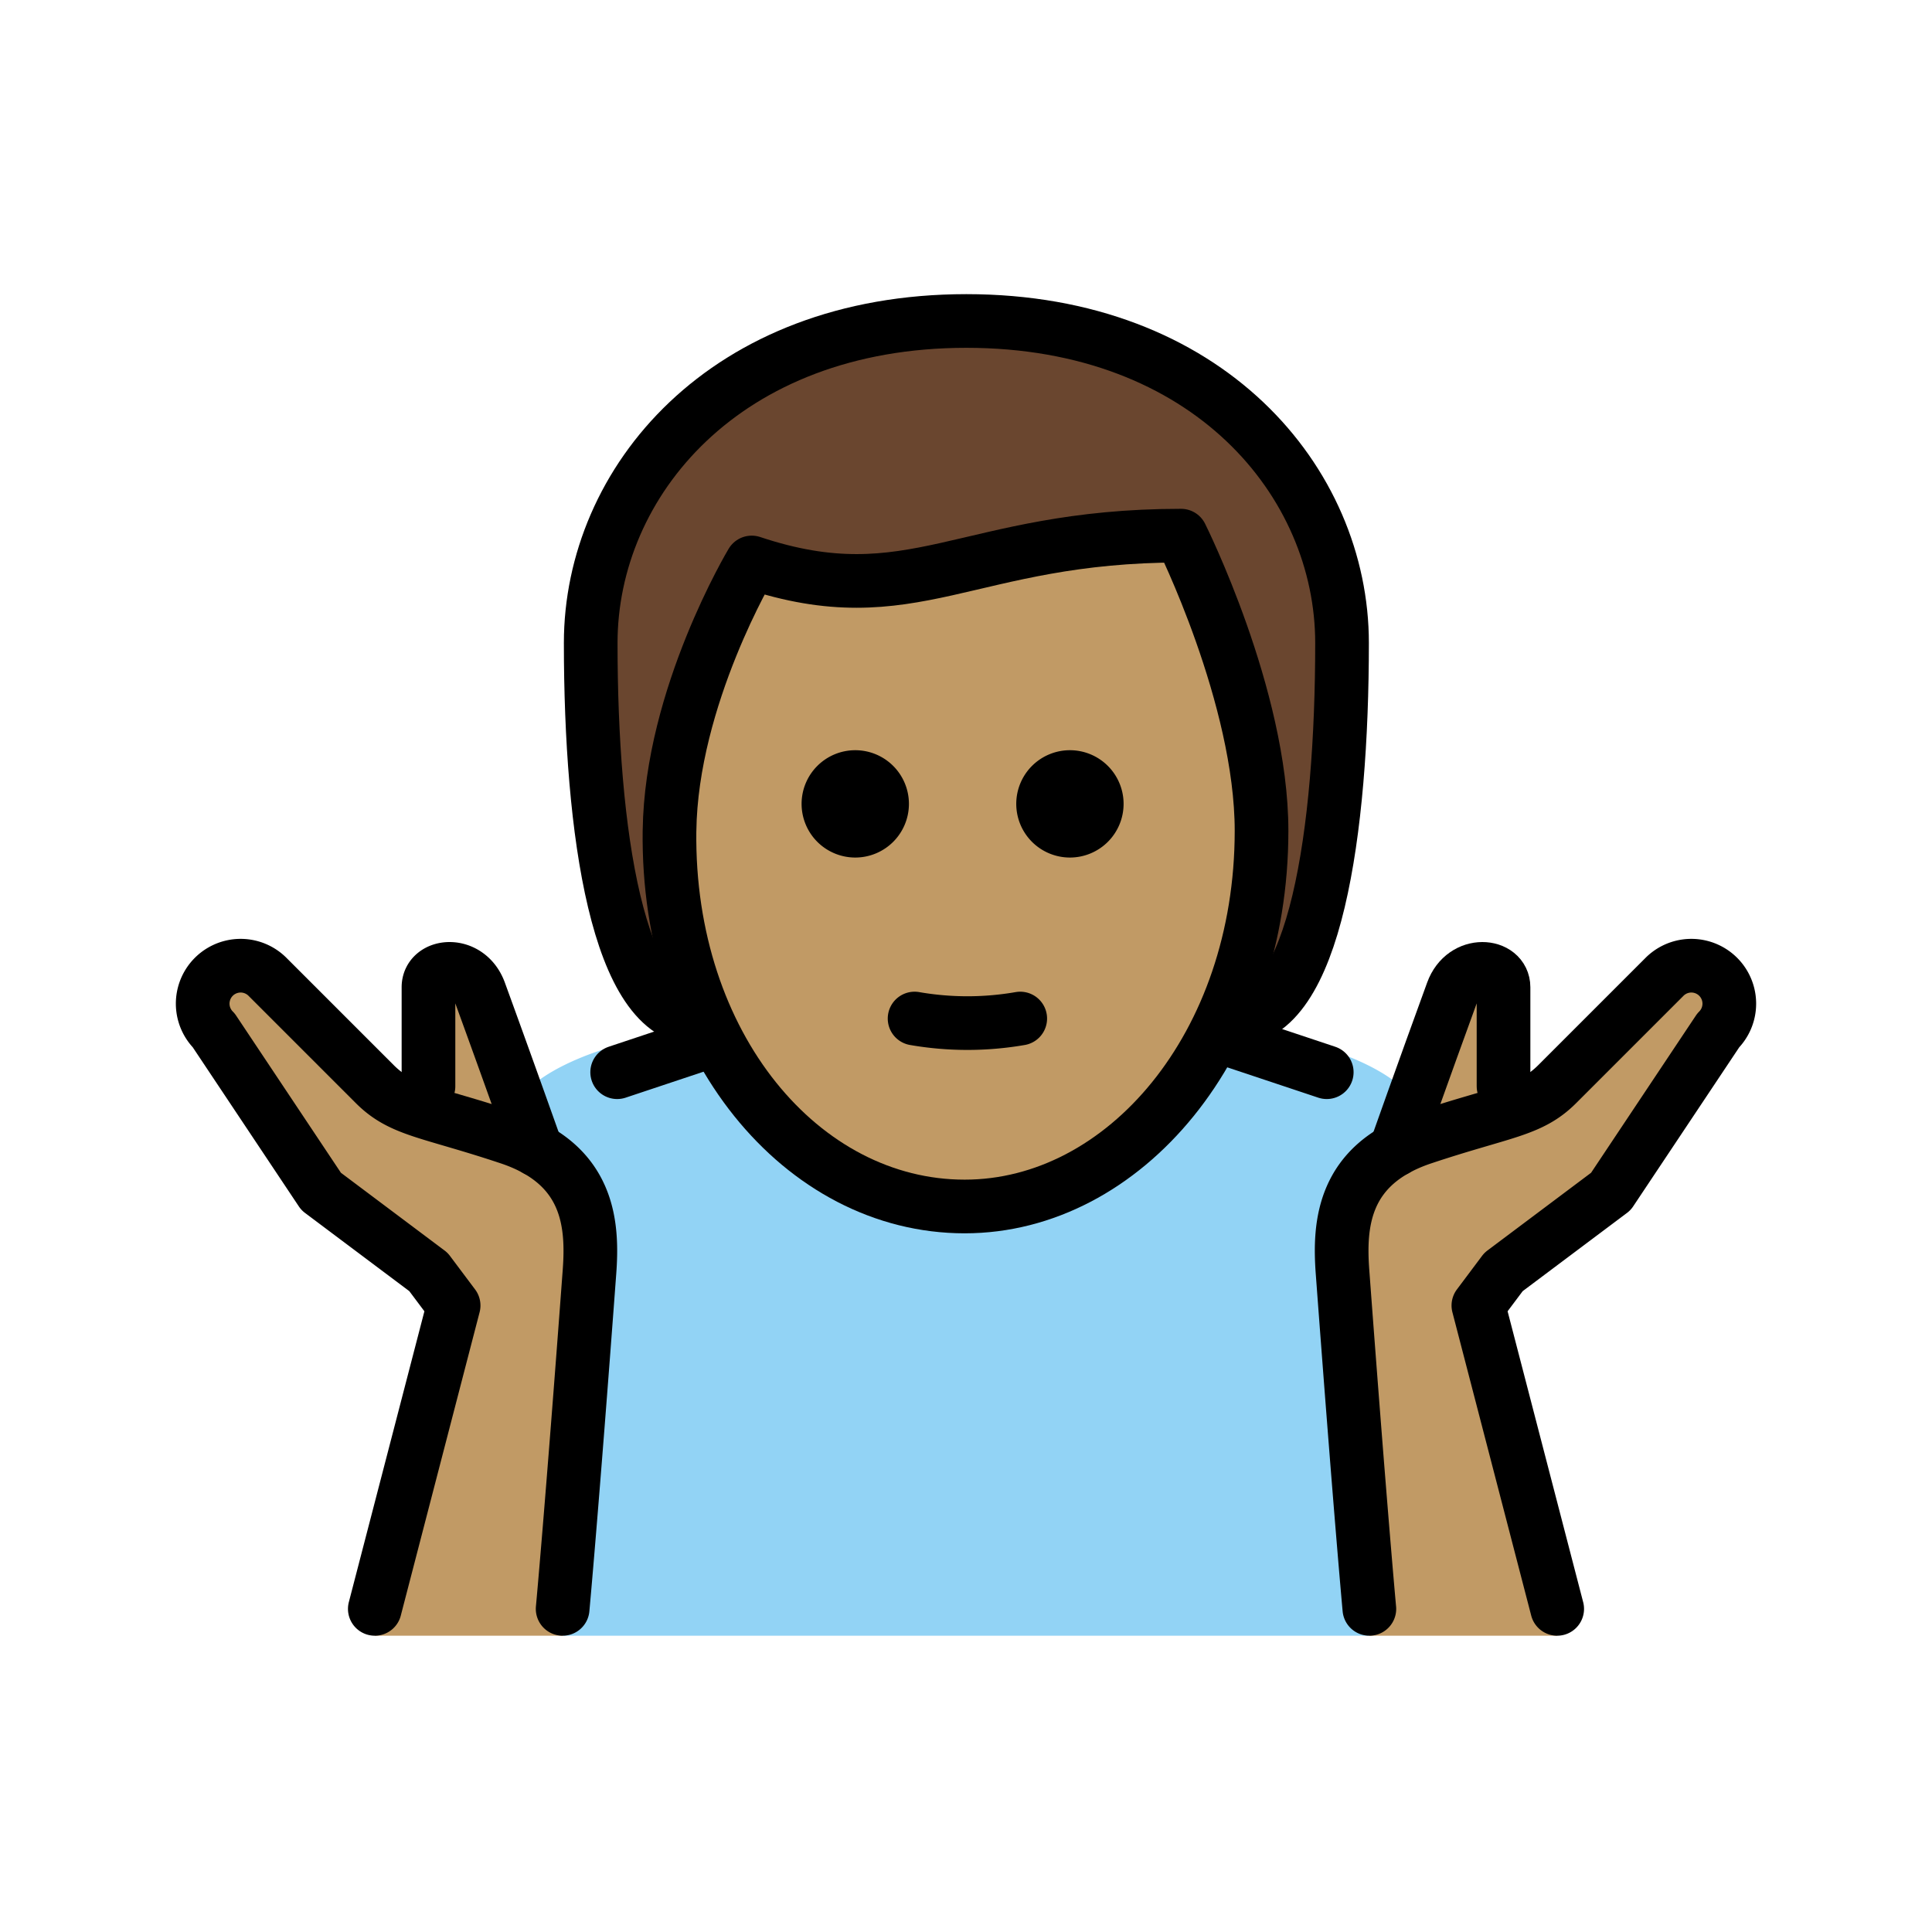
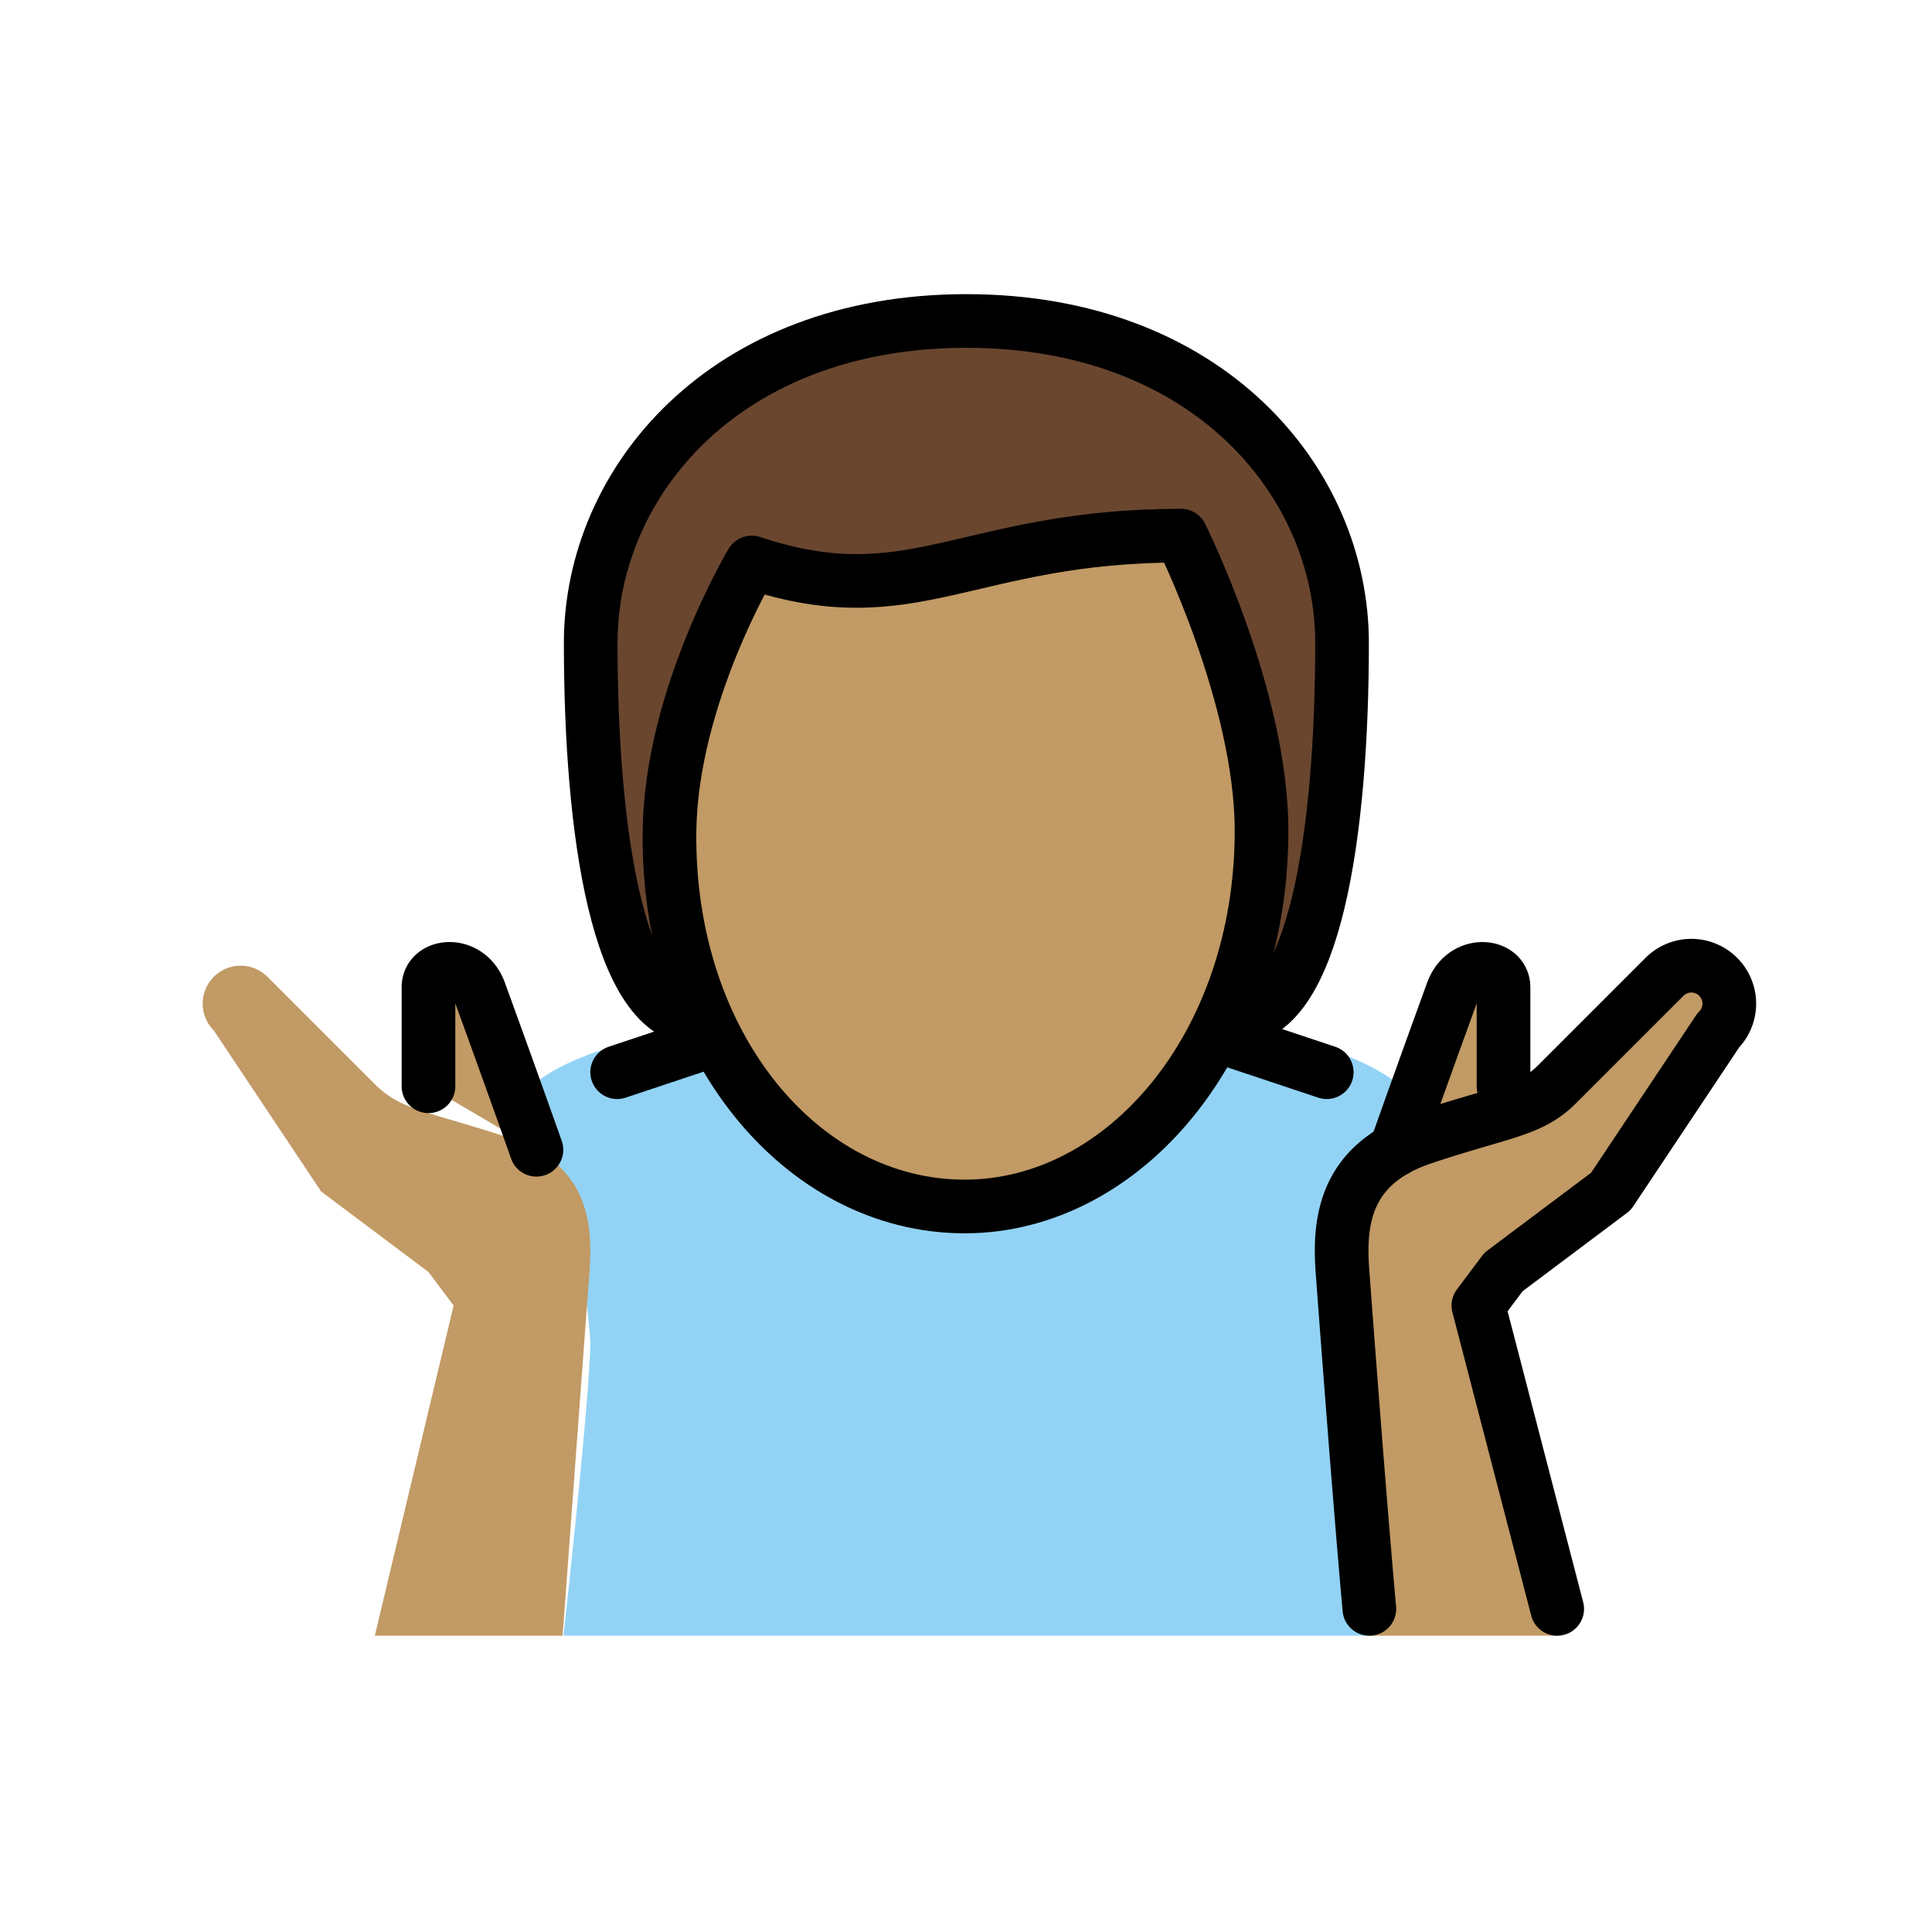
<svg xmlns="http://www.w3.org/2000/svg" width="800" height="800" viewBox="0 0 72 72">
  <path fill="#92d3f5" d="M23 38.958s-4 1-4 3l2 2a35.36 35.36 0 0 1 1 6c0 2-1 11-1 11h30s-2-15-1-16l3-3c0-2-4-3-4-3" />
  <g fill="#c19a65">
    <path d="M25 30.958c0 9 4.937 14 11 14c5.937 0 11.064-5 11.064-14a12.133 12.133 0 0 0-1-5c-.956-3.058-1.628-6.045-1.628-6.045c-5.302-.821-11.051 2.166-16.502 1.27c0 0-2.934 4.775-2.934 9.775m-11.032 30l2.937-12.305l-.937-1.25l-4-3l-4-6a1.414 1.414 0 0 1 2-2l4 4c1 1 2 1 5 2s3.13 3.237 3 5c-.666 8.972-1 13.555-1 13.555" />
    <path d="M19.991 42.848s-1.023-2.89-2.117-5.89c-.432-1.182-1.906-1.031-1.906-.166v3.69m42.064 20.476l-2.937-12.305l.937-1.25l4-3l4-6a1.414 1.414 0 0 0-2-2l-4 4c-1 1-2 1-5 2s-3.13 3.237-3 5c.667 8.972 1 13.555 1 13.555" />
    <path d="M52.01 42.848s1.022-2.89 2.116-5.89c.43-1.182 1.906-1.031 1.906-.166v3.69" />
  </g>
  <path fill="#6a462f" d="M44.278 19.65c-7.473 0-8.716 3.591-16.36 1.88C24.514 20.768 26 37.962 26 37.962c-3 0-4-7-4-14c0-6 5-12 14-12s14 6 14 12c0 7-1 14-4 14c0 0 .717-18.312-1.722-18.312" />
-   <path d="M41.873 29.958a2 2 0 1 1-2-2a2 2 0 0 1 2 2m-8 0a2 2 0 1 1-2-2a2 2 0 0 1 2 2" />
-   <path fill="none" stroke="#000" stroke-linecap="round" stroke-linejoin="round" stroke-width="2" d="M34.084 37.958a11.5 11.5 0 0 0 3.937 0m-24.053 22l2.937-11.305l-.937-1.25l-4-3l-4-6a1.414 1.414 0 0 1 2-2l4 4c1 1 2 1 5 2s3.13 3.237 3 5c-.666 8.972-1 12.555-1 12.555" />
  <path fill="none" stroke="#000" stroke-linecap="round" stroke-linejoin="round" stroke-width="2" d="M19.991 42.848s-1.023-2.89-2.117-5.89c-.432-1.182-1.906-1.031-1.906-.166v3.69m42.064 19.476l-2.937-11.305l.937-1.25l4-3l4-6a1.414 1.414 0 0 0-2-2l-4 4c-1 1-2 1-5 2s-3.13 3.237-3 5c.667 8.972 1 12.555 1 12.555" />
  <path fill="none" stroke="#000" stroke-linecap="round" stroke-linejoin="round" stroke-width="2" d="M52.01 42.848s1.022-2.89 2.116-5.89c.43-1.182 1.906-1.031 1.906-.166v3.69M23 39.958l3-1m20.006-.146l3.438 1.146" />
  <path fill="none" stroke="#000" stroke-linejoin="round" stroke-width="2" d="M24.95 30.962c-.1 8 4.937 14 11 14c5.937 0 11.064-6 11.064-14c0-5-3-11-3-11c-8 0-10 3-16 1c0 0-3 5-3.063 10Z" />
  <path fill="none" stroke="#000" stroke-linecap="round" stroke-linejoin="round" stroke-width="2" d="M26.014 37.962c-3 0-4-7-4-14c0-6 5-12 14-12s14 6 14 12c0 7-1 14-4 14" />
</svg>